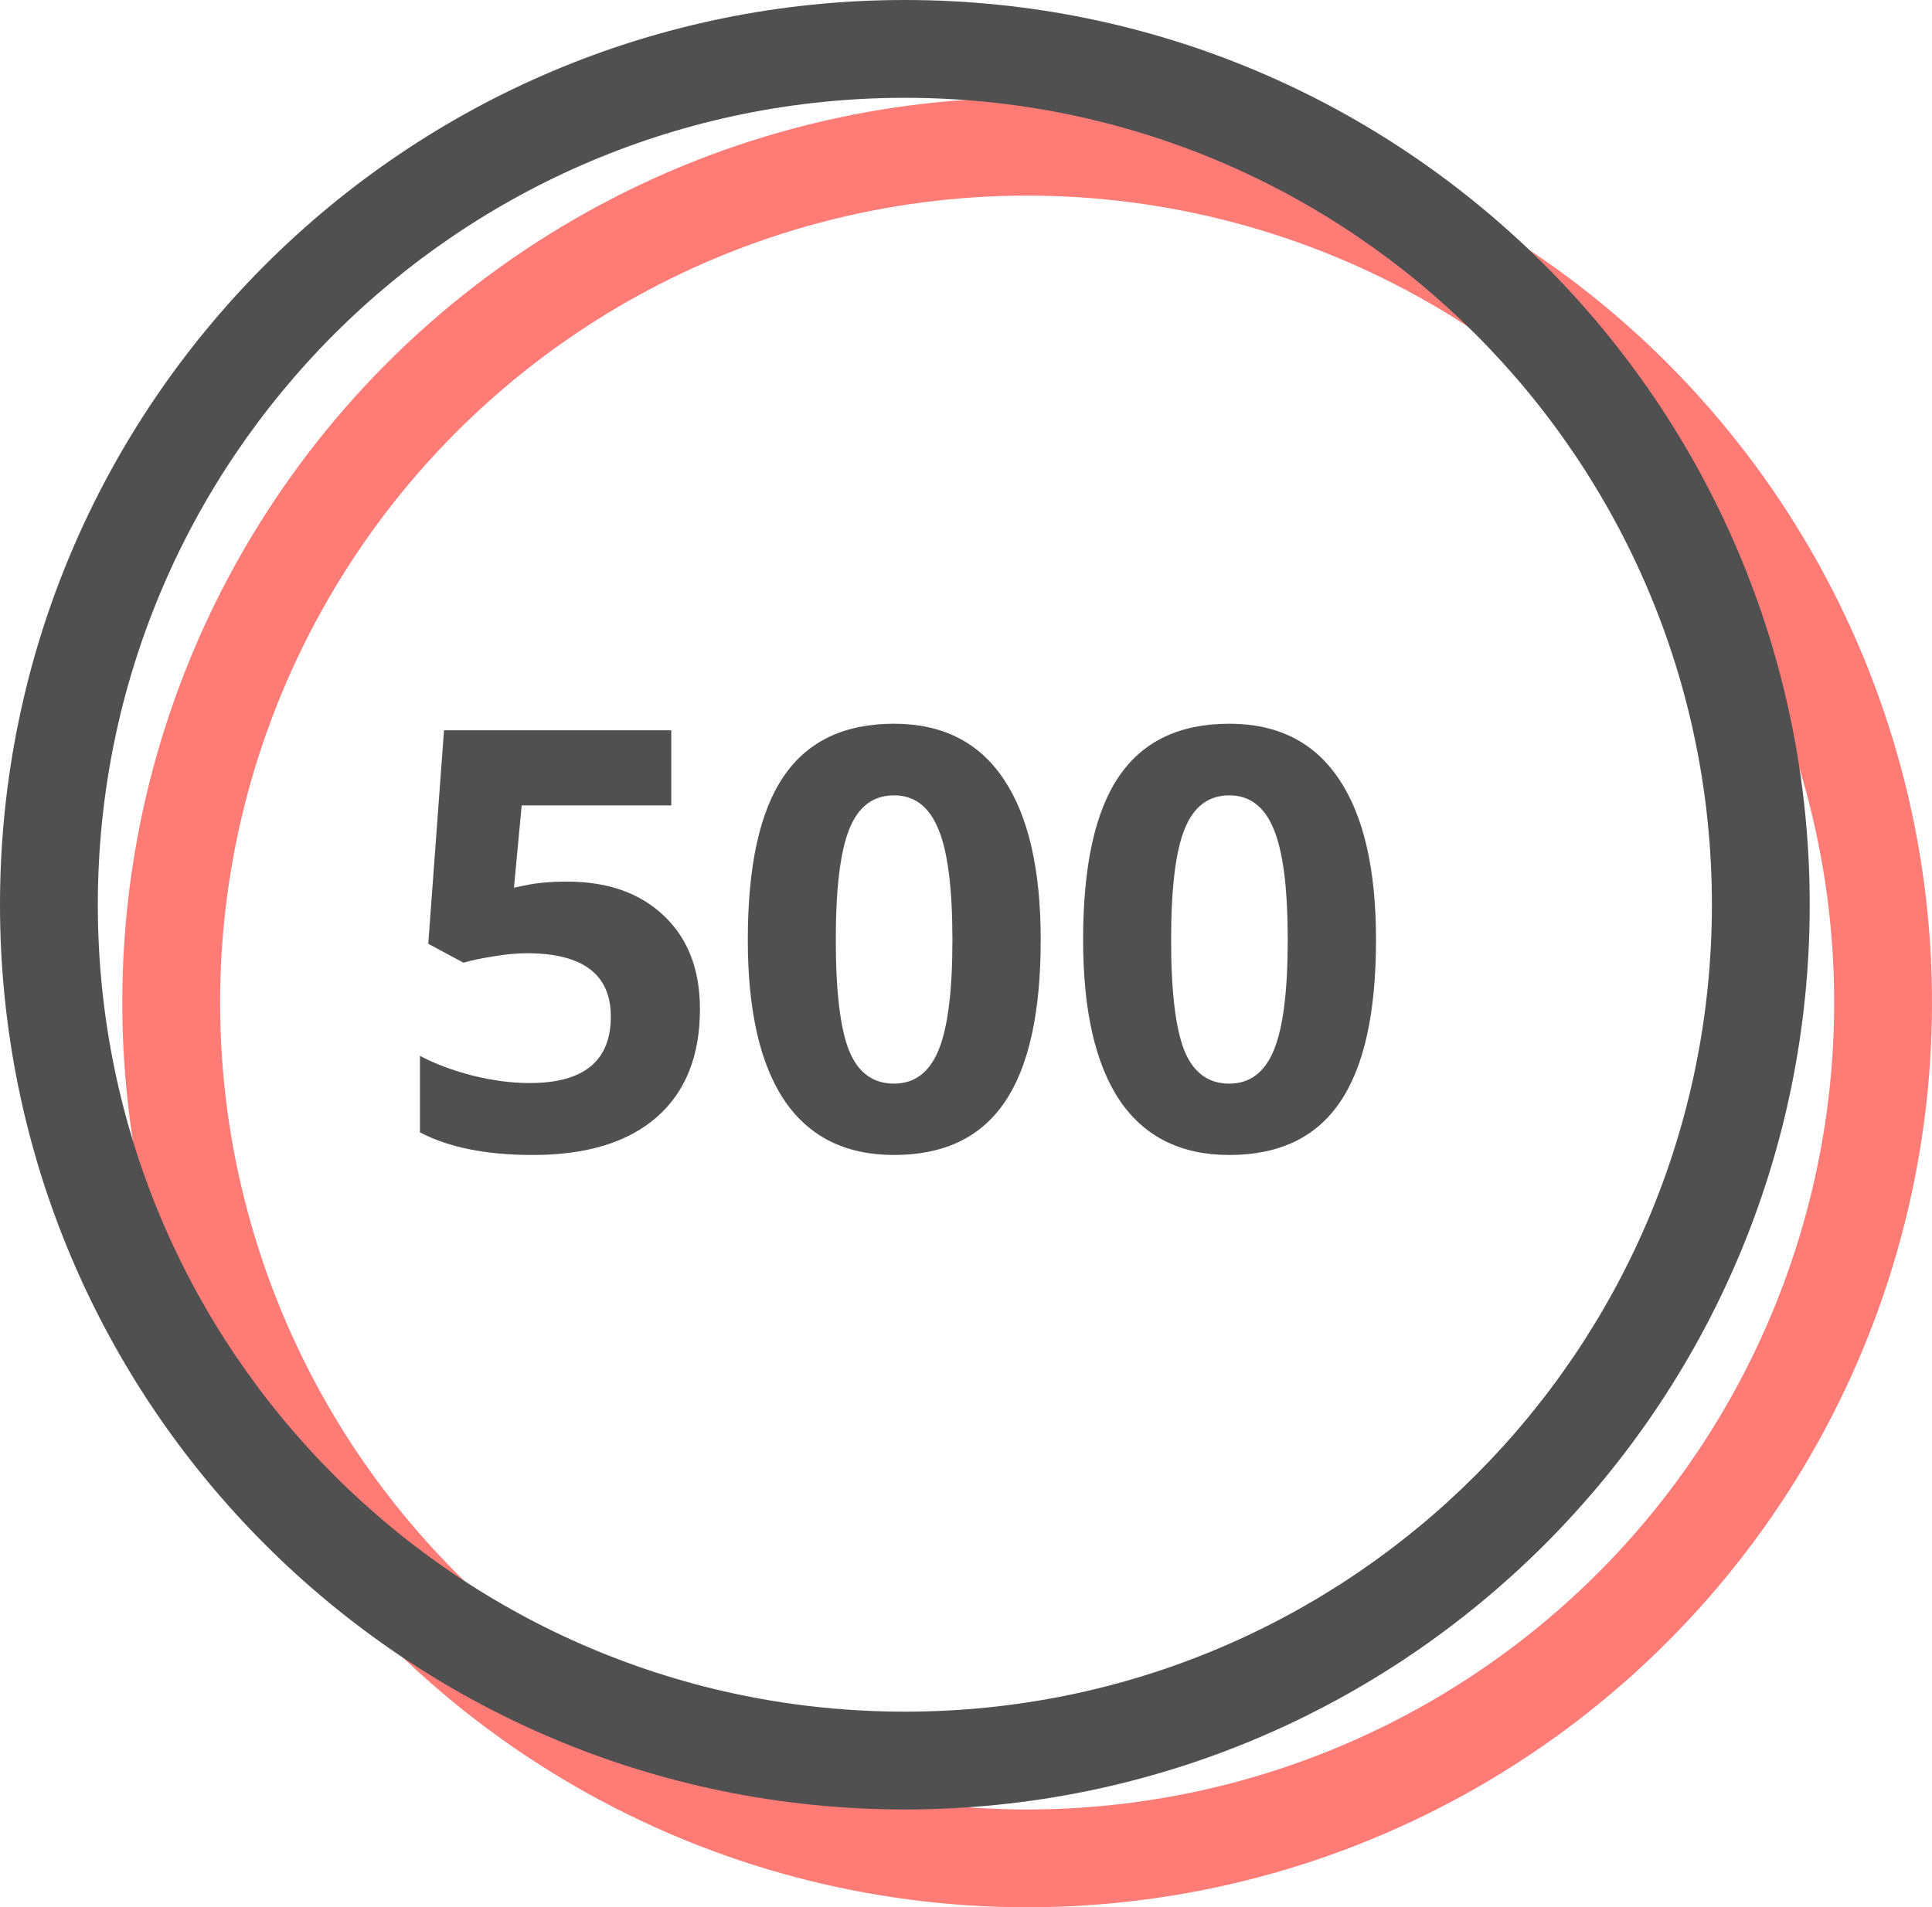
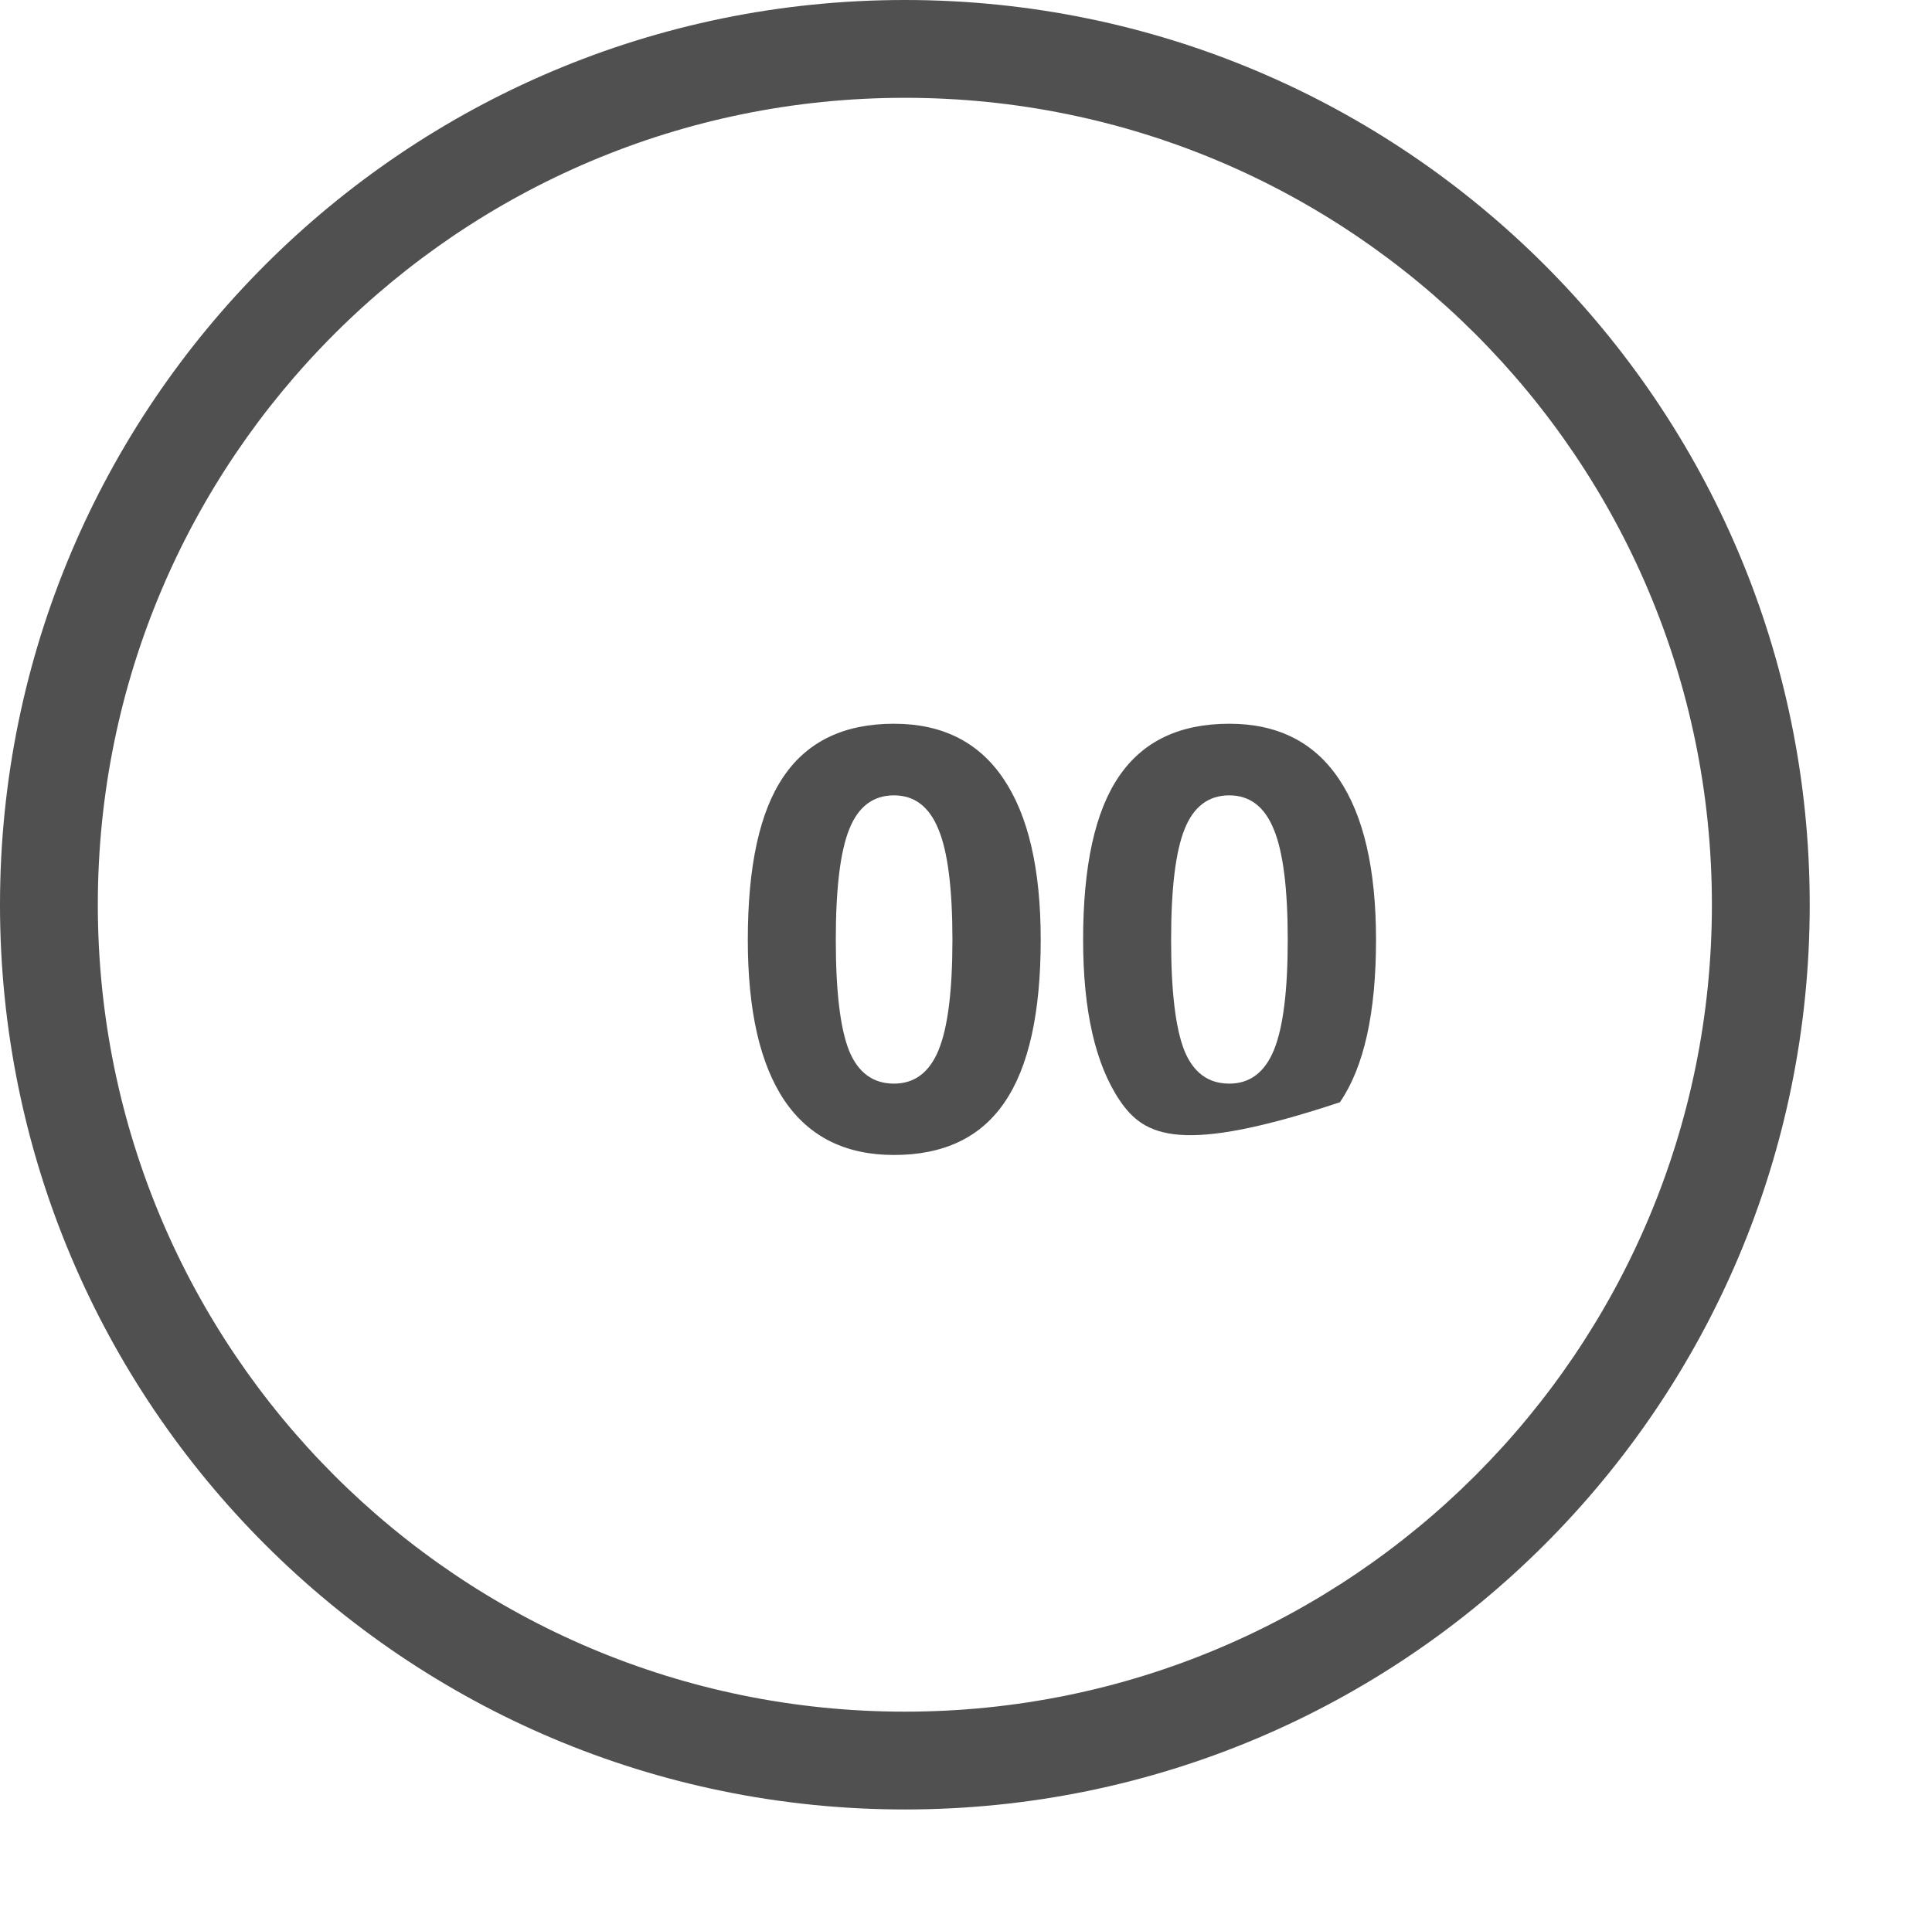
<svg xmlns="http://www.w3.org/2000/svg" width="79" height="78" viewBox="0 0 79 78" fill="none">
-   <circle cx="42" cy="41" r="35" stroke="#FF7C76" stroke-width="4" />
  <path fill-rule="evenodd" clip-rule="evenodd" d="M37 70C55.225 70 70 55.225 70 37C70 18.775 55.225 4 37 4C18.775 4 4 18.775 4 37C4 55.225 18.775 70 37 70ZM37 74C57.434 74 74 57.434 74 37C74 16.566 57.434 0 37 0C16.566 0 0 16.566 0 37C0 57.434 16.566 74 37 74Z" fill="#505050" />
-   <path d="M23.195 36.055C24.852 36.055 26.168 36.52 27.145 37.449C28.129 38.379 28.621 39.652 28.621 41.27C28.621 43.184 28.031 44.656 26.852 45.688C25.672 46.719 23.984 47.234 21.789 47.234C19.883 47.234 18.344 46.926 17.172 46.309V43.18C17.789 43.508 18.508 43.777 19.328 43.988C20.148 44.191 20.926 44.293 21.66 44.293C23.871 44.293 24.977 43.387 24.977 41.574C24.977 39.848 23.832 38.984 21.543 38.984C21.129 38.984 20.672 39.027 20.172 39.113C19.672 39.191 19.266 39.277 18.953 39.371L17.512 38.598L18.156 29.867H27.449V32.938H21.332L21.016 36.301L21.426 36.219C21.902 36.109 22.492 36.055 23.195 36.055Z" fill="#505050" />
  <path d="M42.555 38.434C42.555 41.426 42.062 43.641 41.078 45.078C40.102 46.516 38.594 47.234 36.555 47.234C34.578 47.234 33.086 46.492 32.078 45.008C31.078 43.523 30.578 41.332 30.578 38.434C30.578 35.41 31.066 33.184 32.043 31.754C33.02 30.316 34.523 29.598 36.555 29.598C38.531 29.598 40.023 30.348 41.031 31.848C42.047 33.348 42.555 35.543 42.555 38.434ZM34.176 38.434C34.176 40.535 34.355 42.043 34.715 42.957C35.082 43.863 35.695 44.316 36.555 44.316C37.398 44.316 38.008 43.855 38.383 42.934C38.758 42.012 38.945 40.512 38.945 38.434C38.945 36.332 38.754 34.824 38.371 33.91C37.996 32.988 37.391 32.527 36.555 32.527C35.703 32.527 35.094 32.988 34.727 33.91C34.359 34.824 34.176 36.332 34.176 38.434Z" fill="#505050" />
-   <path d="M56.266 38.434C56.266 41.426 55.773 43.641 54.789 45.078C53.812 46.516 52.305 47.234 50.266 47.234C48.289 47.234 46.797 46.492 45.789 45.008C44.789 43.523 44.289 41.332 44.289 38.434C44.289 35.41 44.777 33.184 45.754 31.754C46.73 30.316 48.234 29.598 50.266 29.598C52.242 29.598 53.734 30.348 54.742 31.848C55.758 33.348 56.266 35.543 56.266 38.434ZM47.887 38.434C47.887 40.535 48.066 42.043 48.426 42.957C48.793 43.863 49.406 44.316 50.266 44.316C51.109 44.316 51.719 43.855 52.094 42.934C52.469 42.012 52.656 40.512 52.656 38.434C52.656 36.332 52.465 34.824 52.082 33.91C51.707 32.988 51.102 32.527 50.266 32.527C49.414 32.527 48.805 32.988 48.438 33.91C48.07 34.824 47.887 36.332 47.887 38.434Z" fill="#505050" />
+   <path d="M56.266 38.434C56.266 41.426 55.773 43.641 54.789 45.078C48.289 47.234 46.797 46.492 45.789 45.008C44.789 43.523 44.289 41.332 44.289 38.434C44.289 35.41 44.777 33.184 45.754 31.754C46.73 30.316 48.234 29.598 50.266 29.598C52.242 29.598 53.734 30.348 54.742 31.848C55.758 33.348 56.266 35.543 56.266 38.434ZM47.887 38.434C47.887 40.535 48.066 42.043 48.426 42.957C48.793 43.863 49.406 44.316 50.266 44.316C51.109 44.316 51.719 43.855 52.094 42.934C52.469 42.012 52.656 40.512 52.656 38.434C52.656 36.332 52.465 34.824 52.082 33.91C51.707 32.988 51.102 32.527 50.266 32.527C49.414 32.527 48.805 32.988 48.438 33.91C48.07 34.824 47.887 36.332 47.887 38.434Z" fill="#505050" />
</svg>